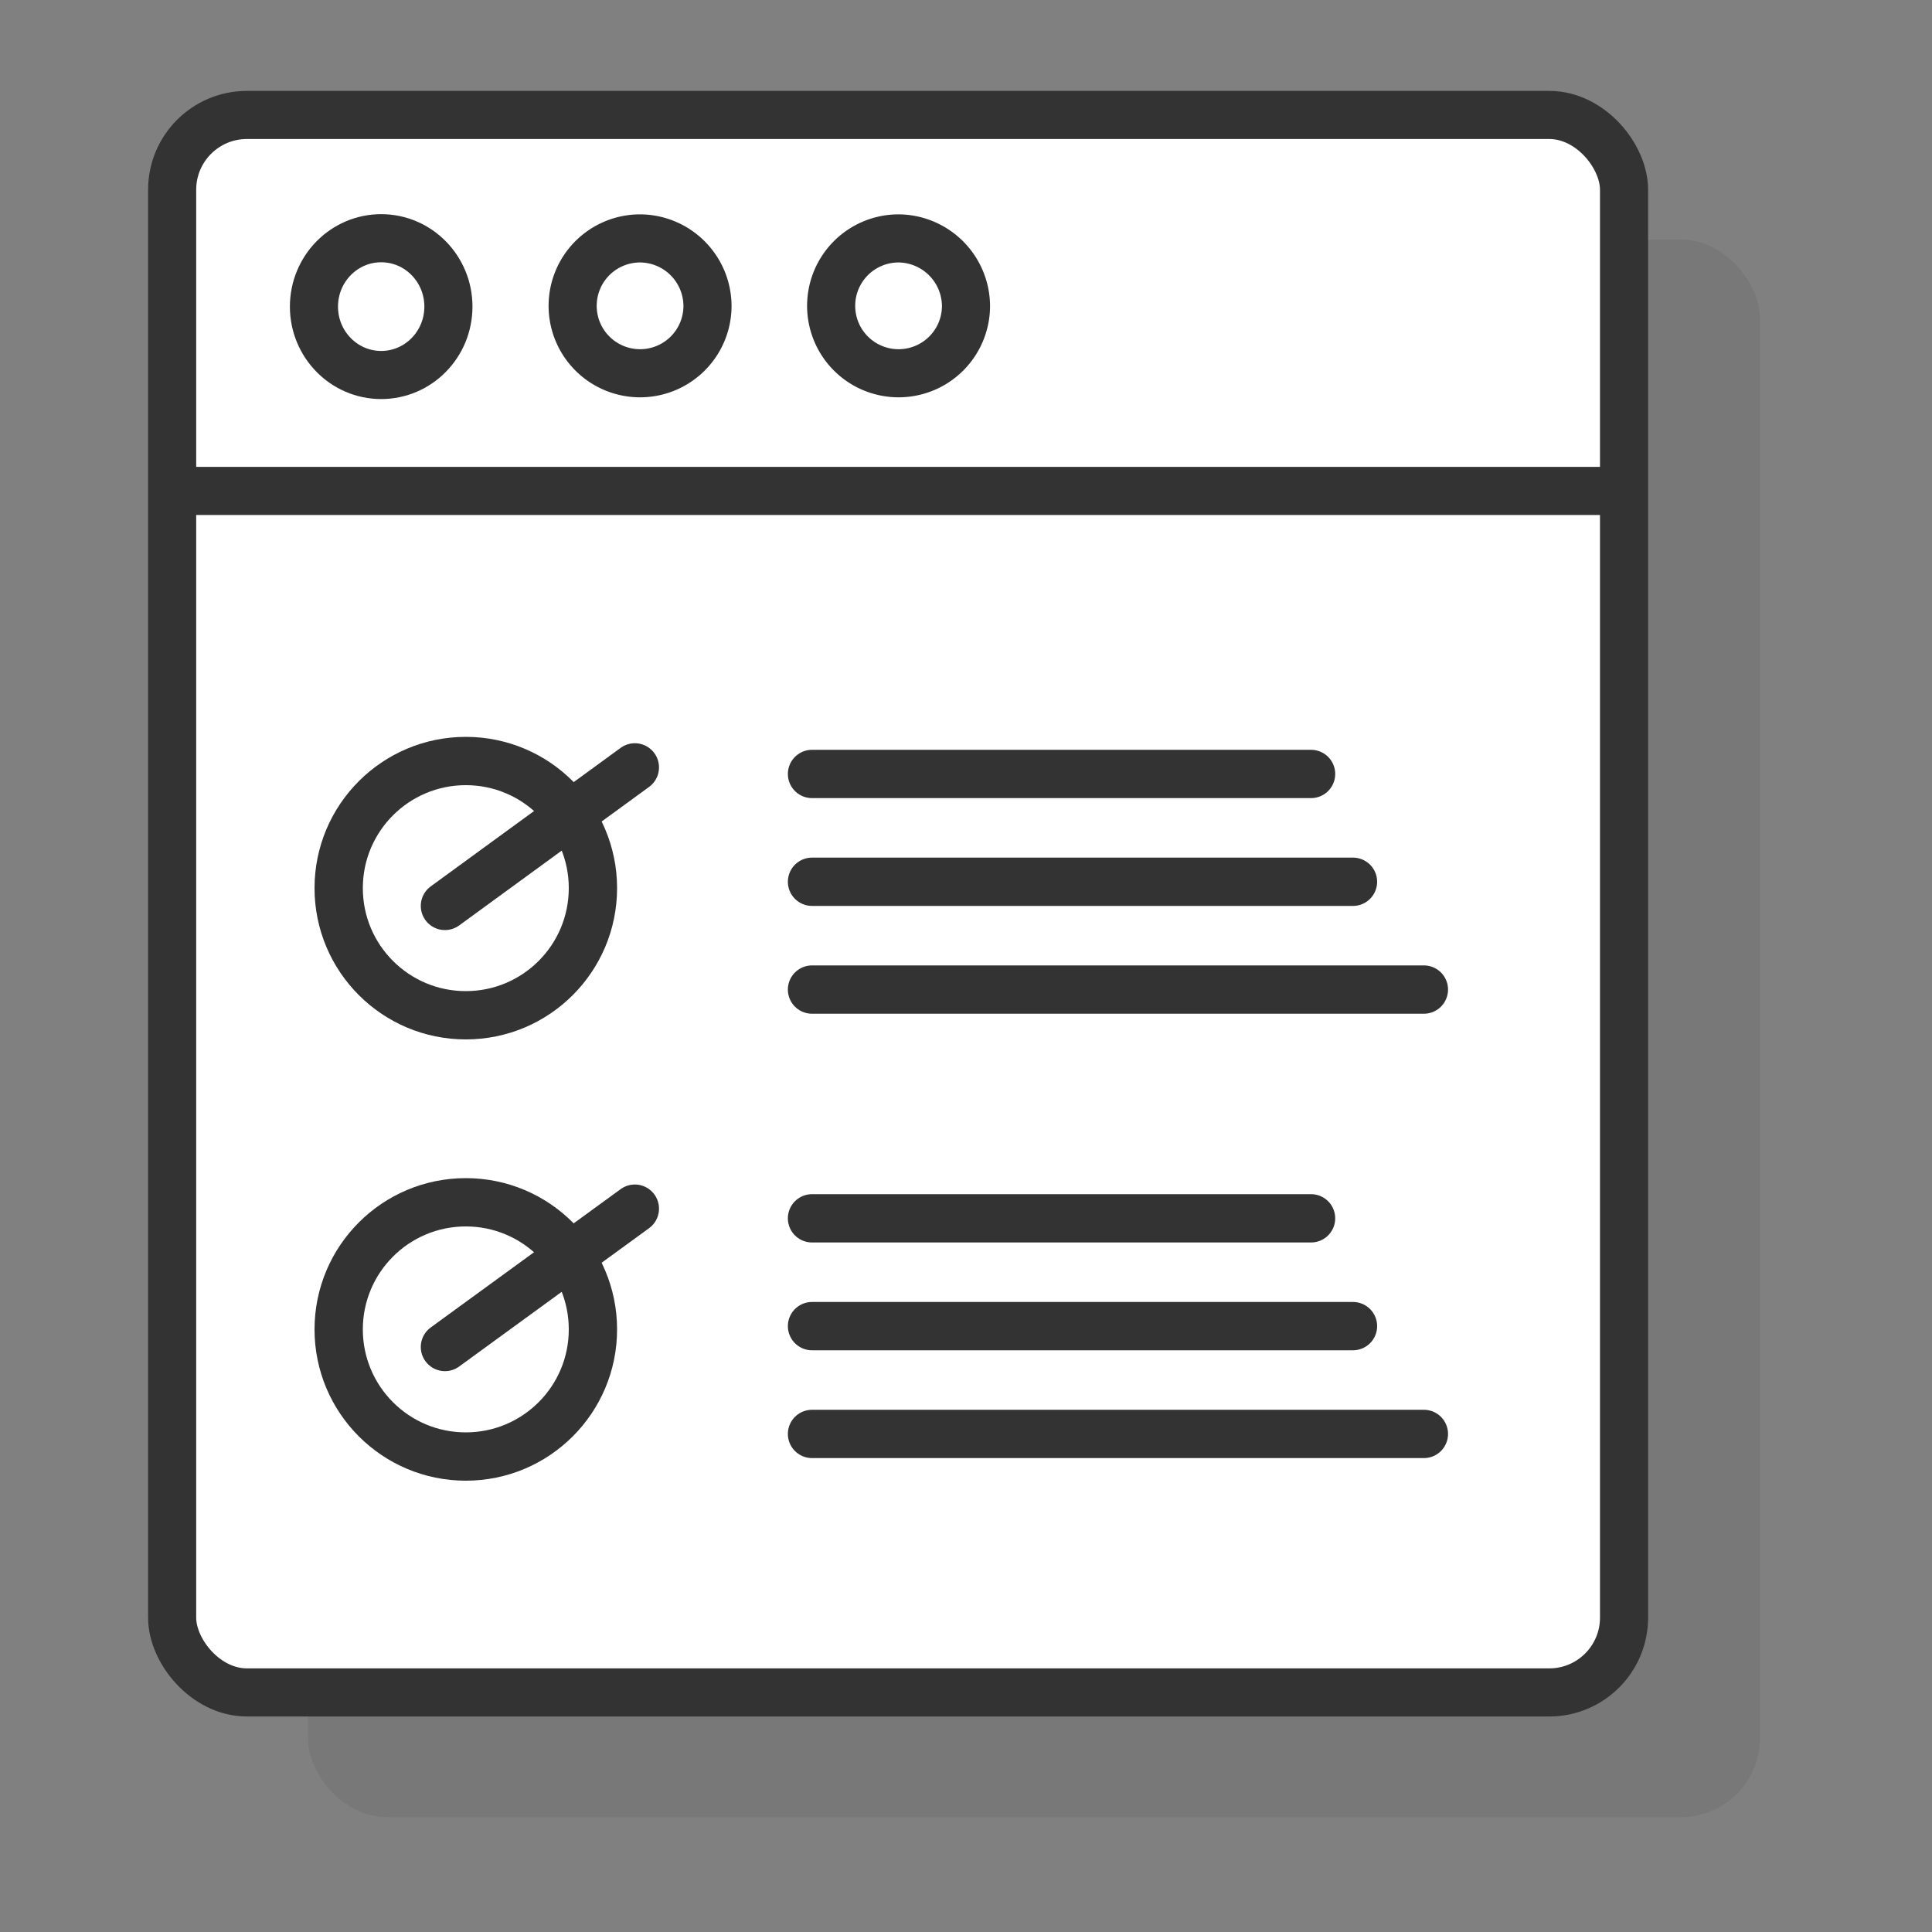
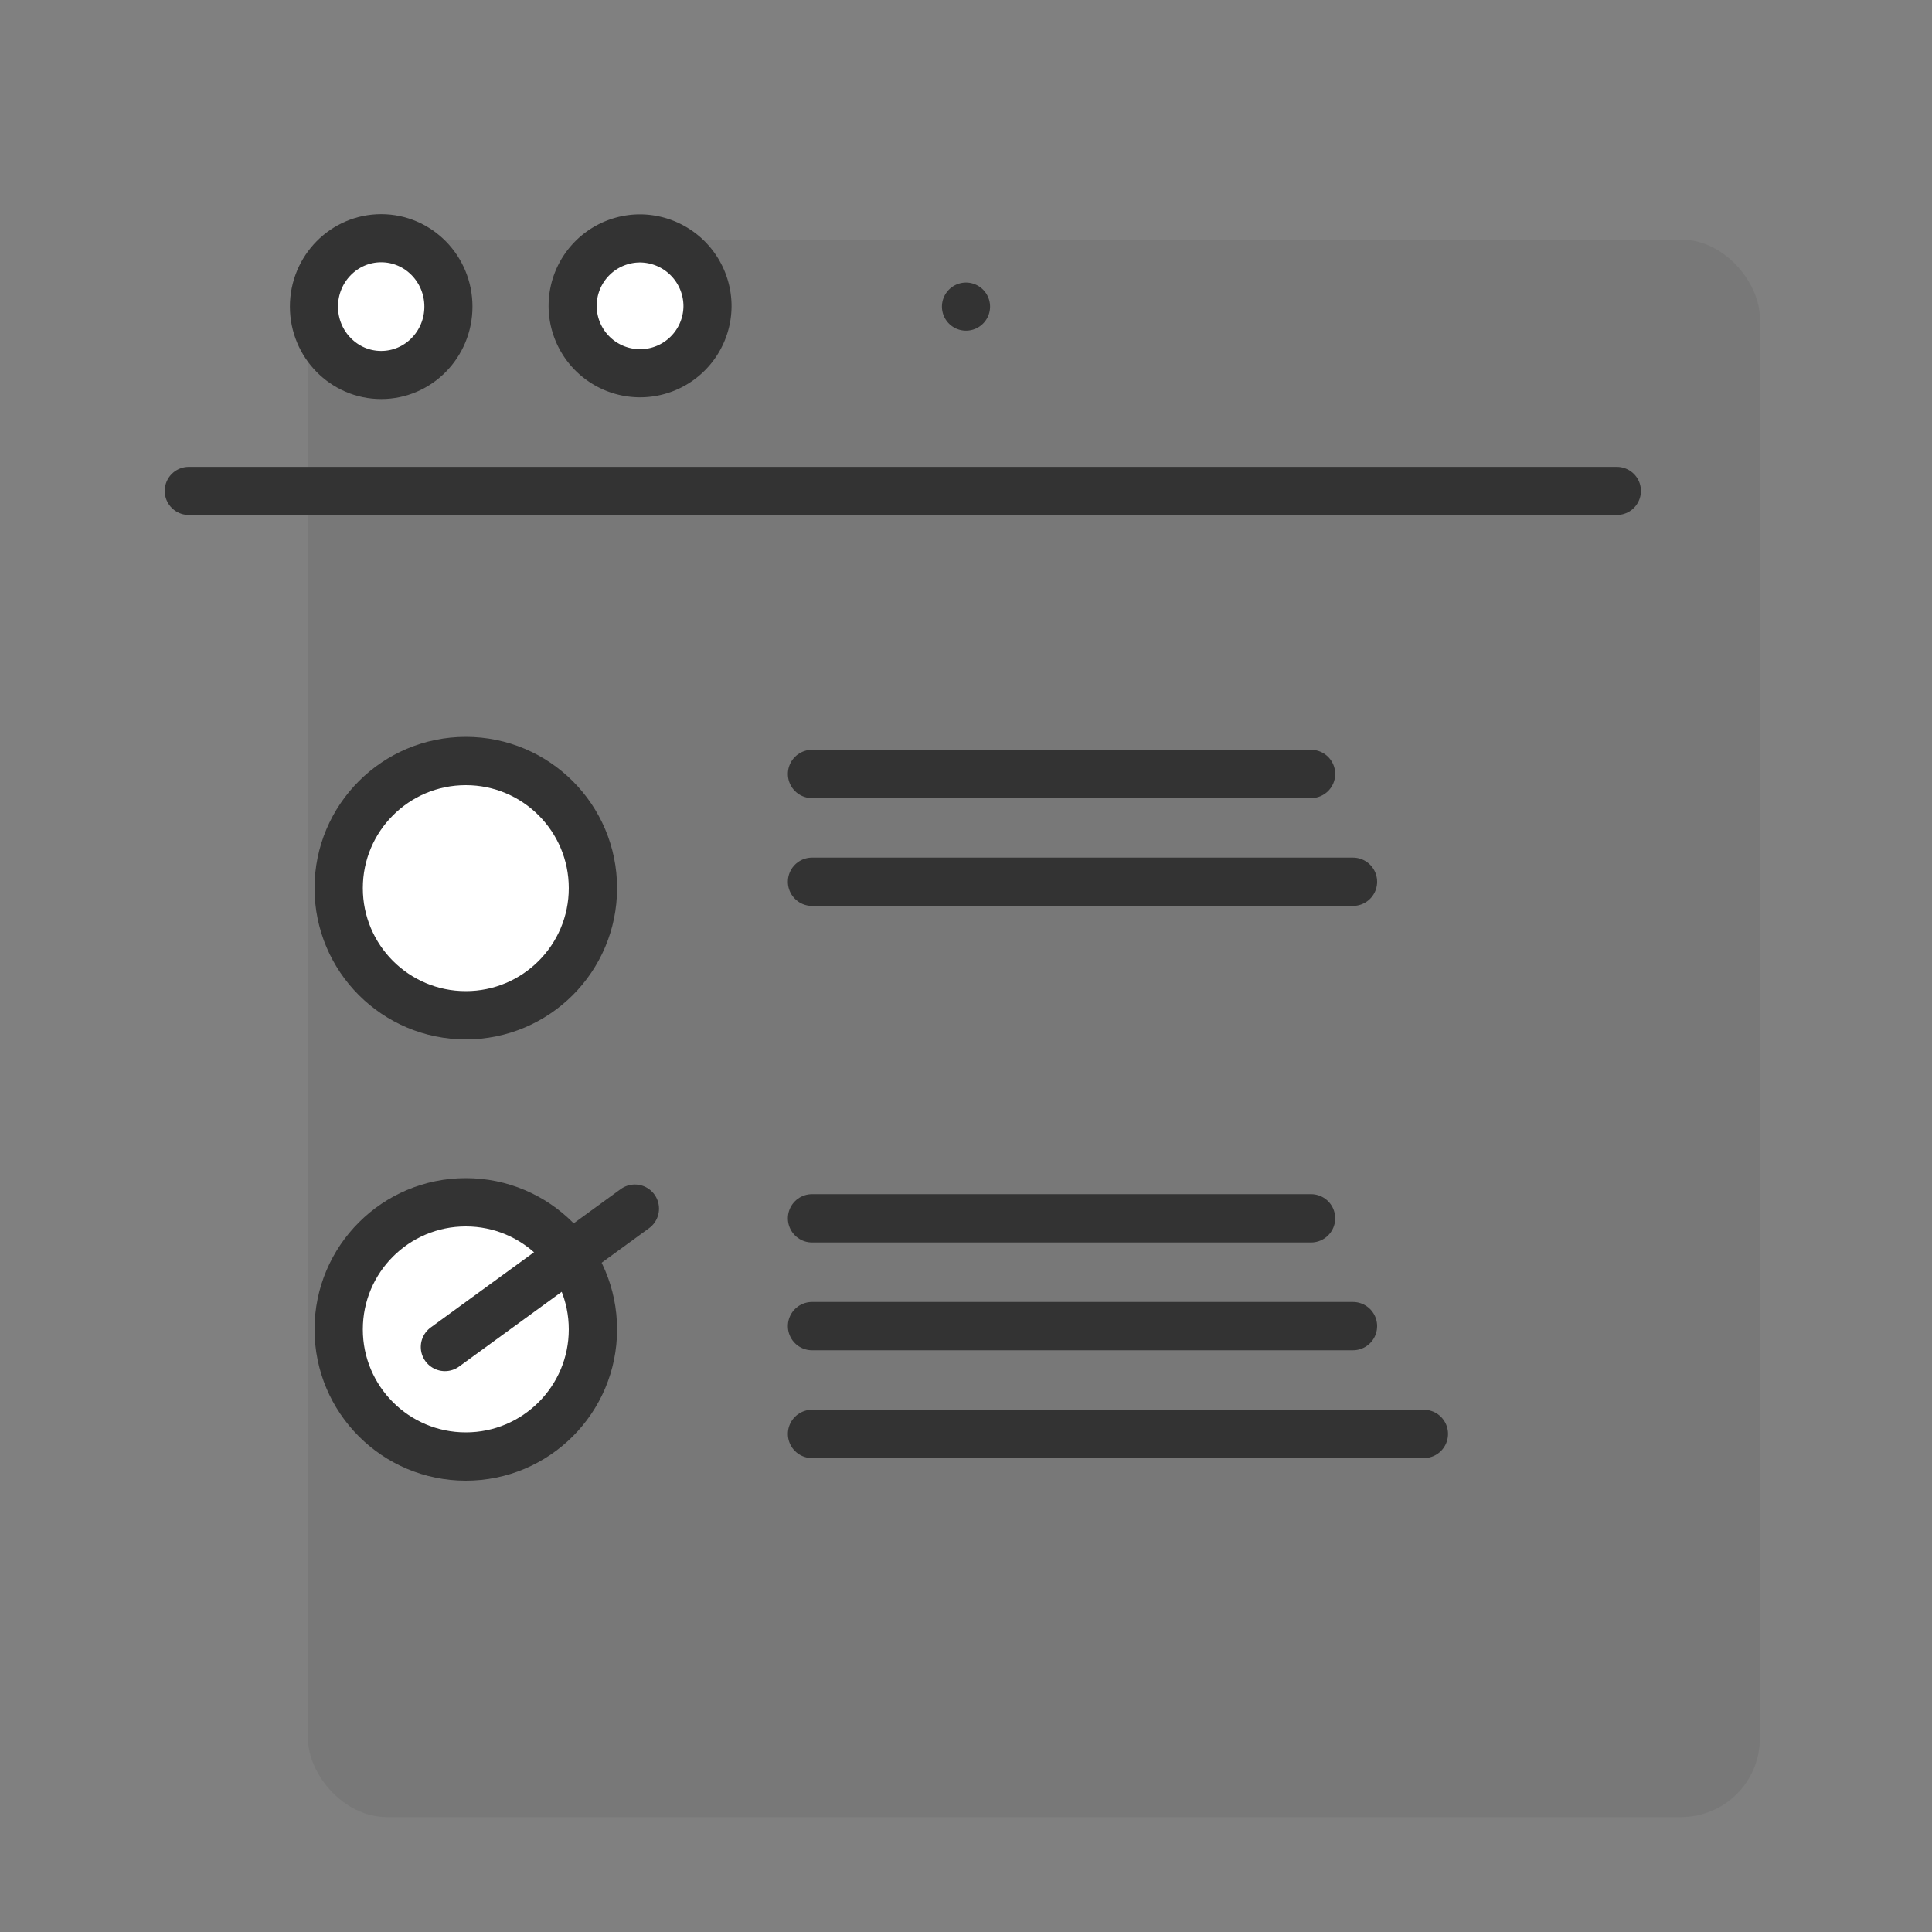
<svg xmlns="http://www.w3.org/2000/svg" viewBox="0 0 100 100">
  <rect x="0" y="0" width="100" height="100" fill="#808080" stroke="none" />
  <defs>
    <style>.cls-1{isolation:isolate;}.cls-2{fill:#333;opacity:0.1;mix-blend-mode:multiply;}.cls-3,.cls-5{fill:#fff;}.cls-3,.cls-4,.cls-5{stroke:#333;stroke-linecap:round;stroke-linejoin:round;}.cls-3,.cls-4{stroke-width:2.49px;}.cls-4{fill:none;}.cls-5{stroke-width:2.5px;}</style>
  </defs>
  <title>Artboard 1 copy 2</title>
  <g class="cls-1">
    <g id="Layer_1" data-name="Layer 1">
      <rect class="cls-2" x="15.94" y="12.4" width="75.15" height="81.65" rx="4.07" />
-       <rect class="cls-3" x="8.91" y="5.95" width="75.15" height="81.65" rx="3.87" />
      <line class="cls-4" x1="9.77" y1="25.41" x2="83.69" y2="25.41" />
      <ellipse class="cls-3" cx="19.73" cy="15.87" rx="3.48" ry="3.54" />
      <path class="cls-3" d="M36.62,15.87a3.49,3.49,0,1,1-3.48-3.53A3.51,3.51,0,0,1,36.62,15.87Z" />
-       <path class="cls-3" d="M50,15.87a3.49,3.49,0,1,1-3.49-3.53A3.52,3.52,0,0,1,50,15.87Z" />
+       <path class="cls-3" d="M50,15.87A3.52,3.52,0,0,1,50,15.87Z" />
      <circle class="cls-5" cx="24.11" cy="45.97" r="6.58" />
      <circle class="cls-5" cx="24.11" cy="68.81" r="6.58" />
-       <line class="cls-5" x1="23.03" y1="46.89" x2="32.86" y2="39.72" />
      <line class="cls-5" x1="23.03" y1="69.72" x2="32.86" y2="62.56" />
      <line class="cls-5" x1="42.03" y1="40.06" x2="67.86" y2="40.06" />
      <line class="cls-5" x1="42.03" y1="45.64" x2="70.03" y2="45.64" />
-       <line class="cls-5" x1="42.03" y1="51.22" x2="73.7" y2="51.22" />
      <line class="cls-5" x1="42.03" y1="63.06" x2="67.86" y2="63.06" />
      <line class="cls-5" x1="42.03" y1="68.64" x2="70.03" y2="68.64" />
      <line class="cls-5" x1="42.03" y1="74.22" x2="73.7" y2="74.22" />
    </g>
  </g>
</svg>